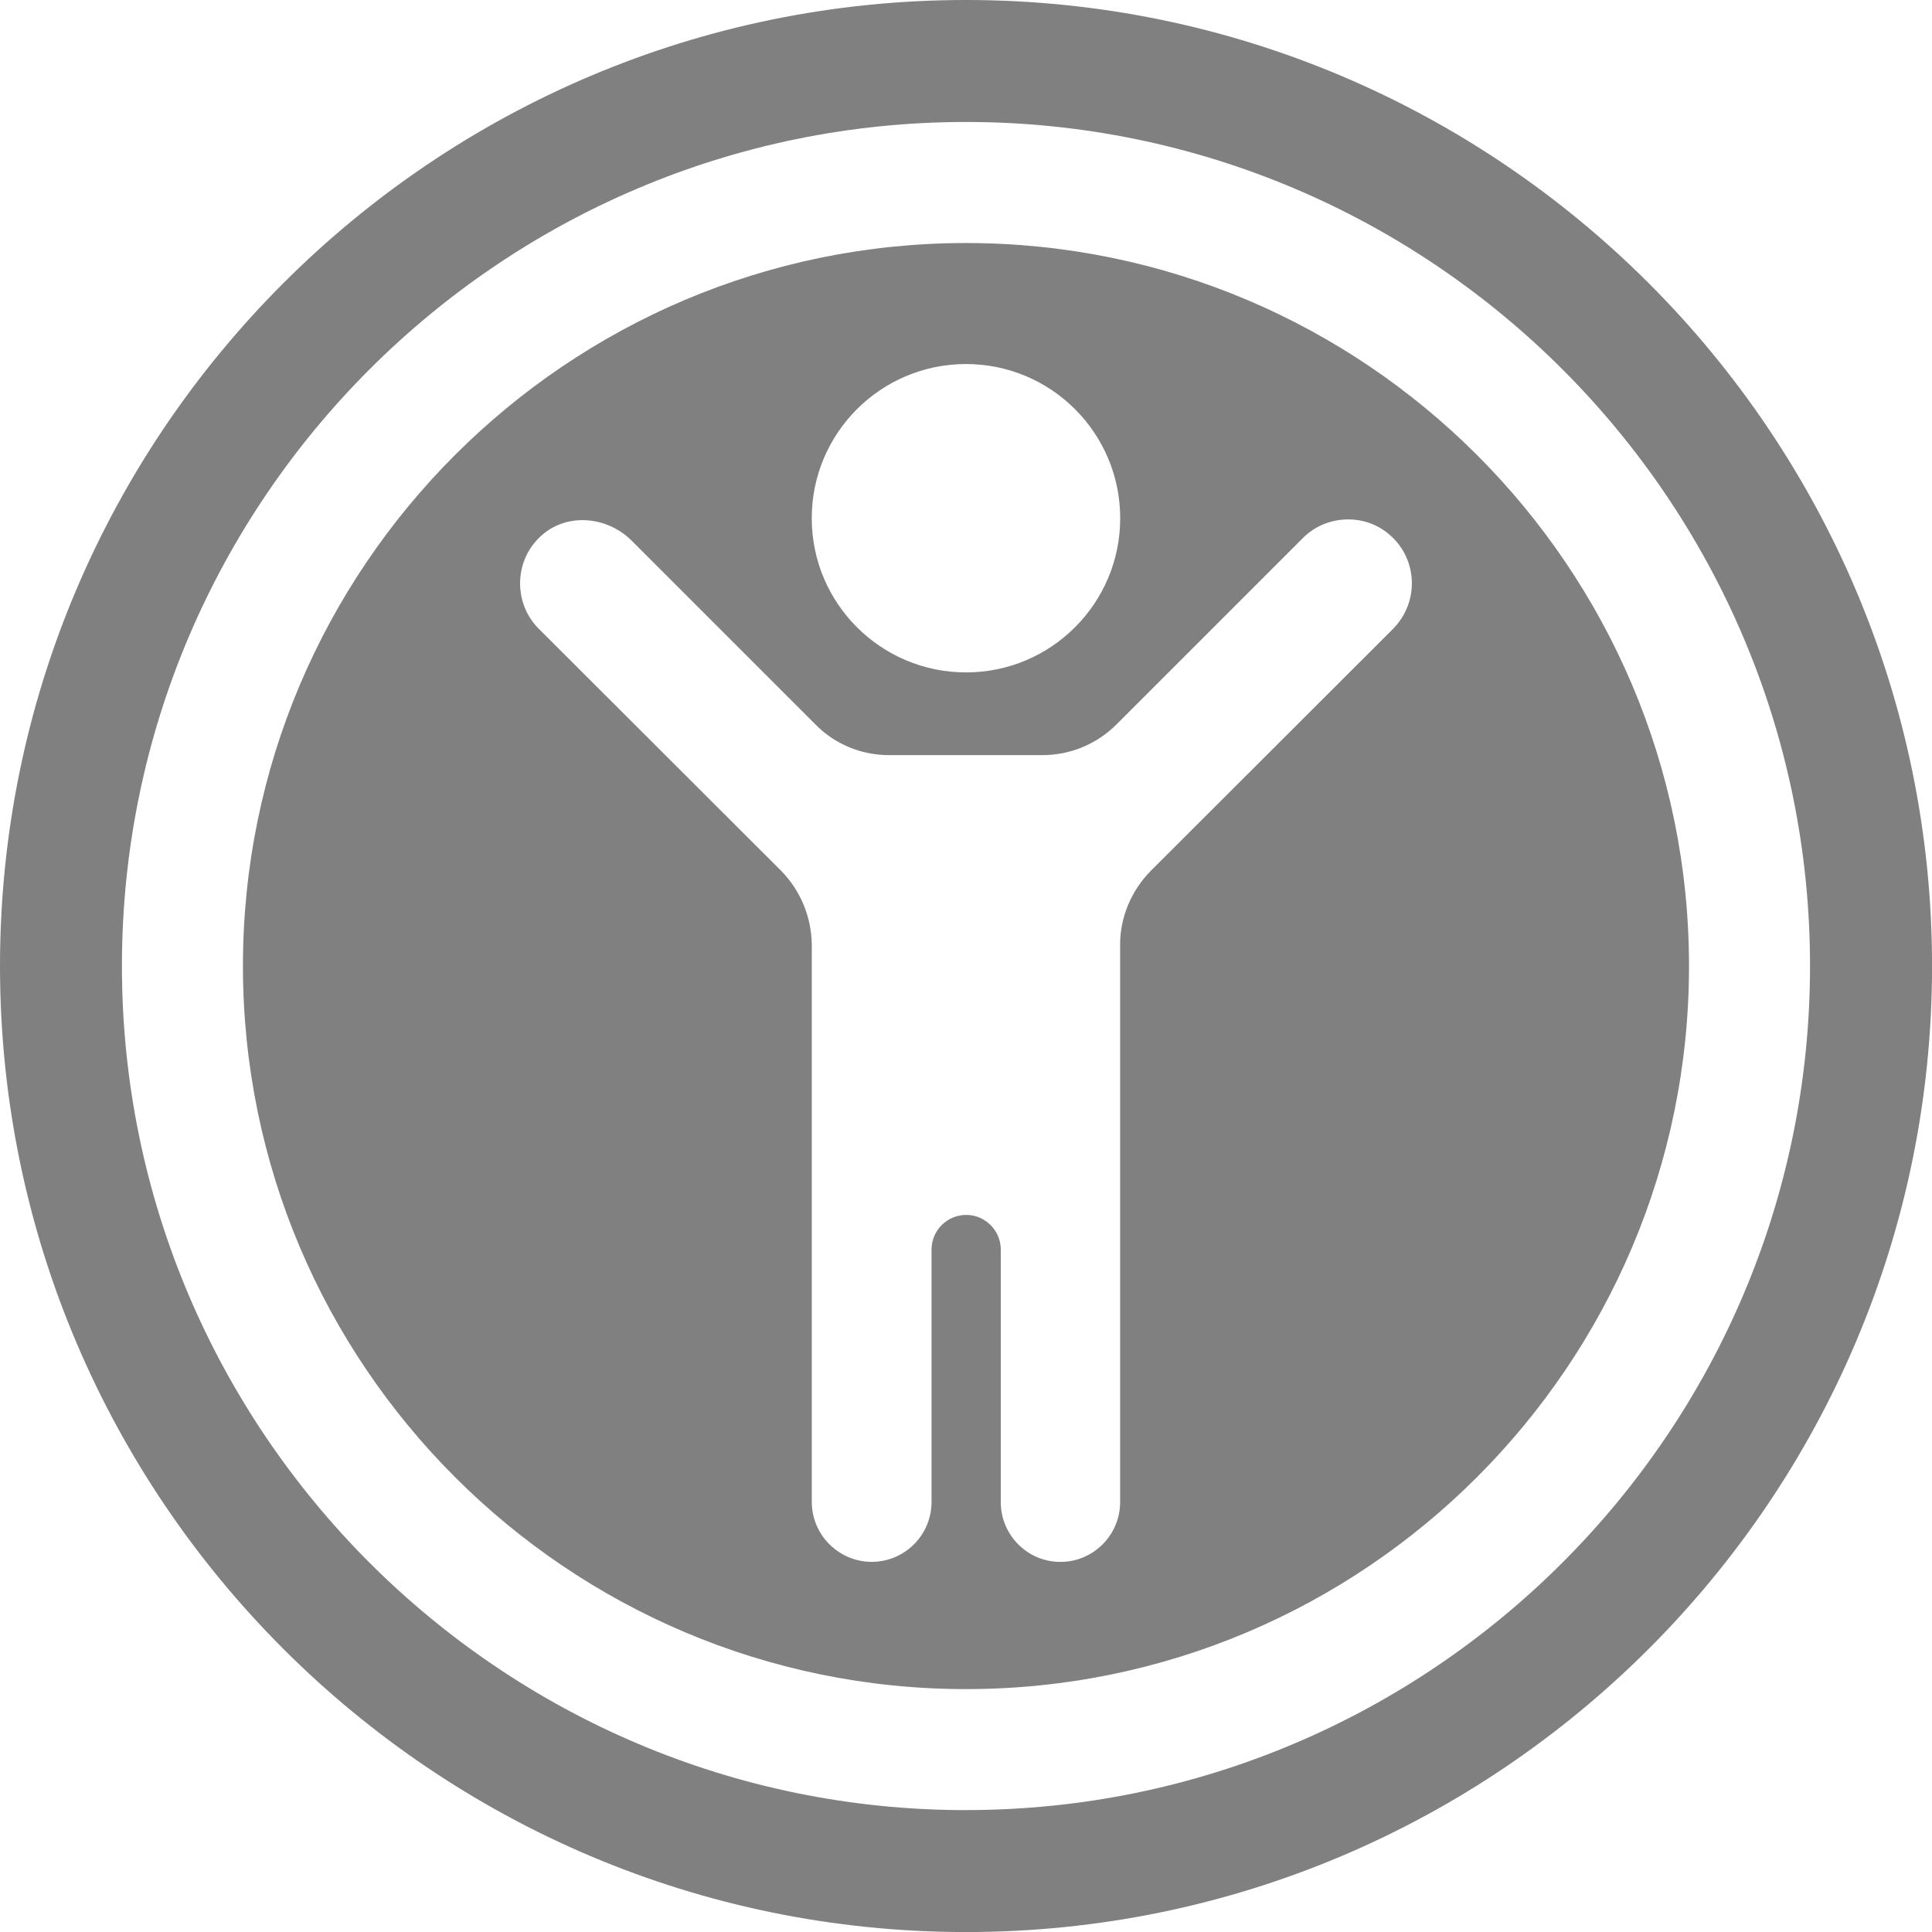
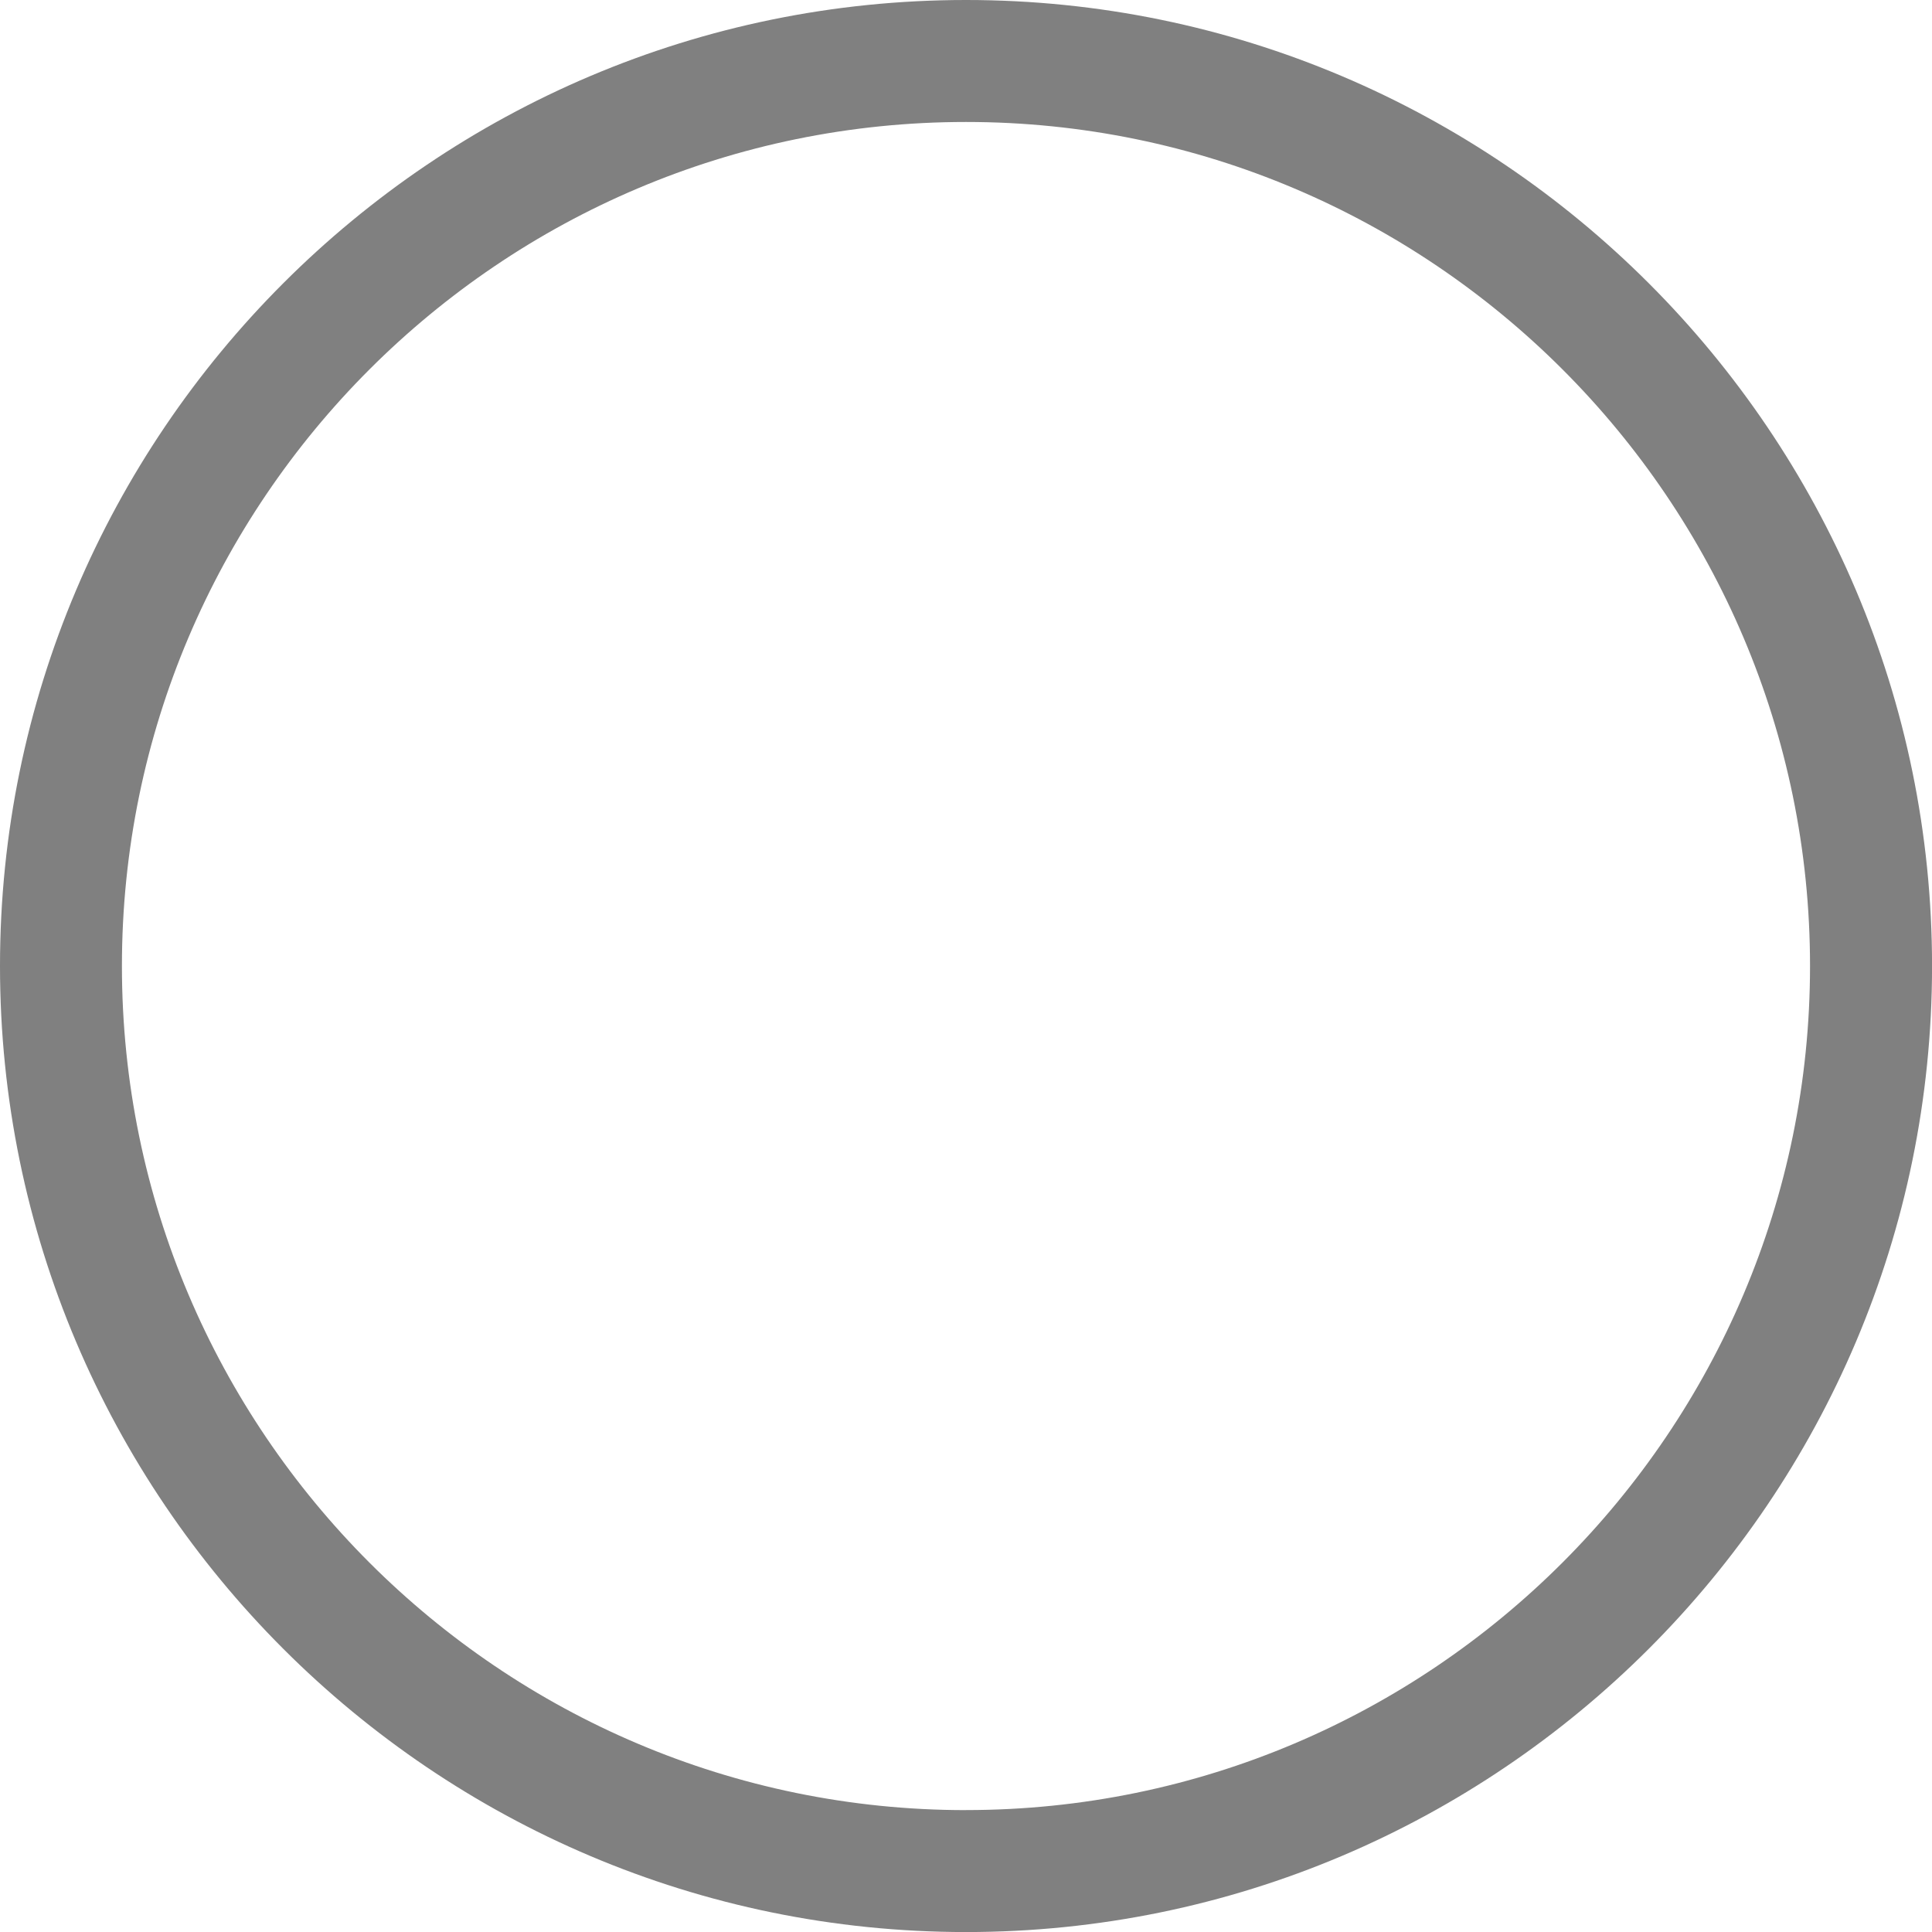
<svg xmlns="http://www.w3.org/2000/svg" id="Layer_2" data-name="Layer 2" viewBox="0 0 424.67 424.67">
  <defs>
    <style>
      .cls-1 {
        fill: grey;
        stroke-width: 0px;
      }
    </style>
  </defs>
  <g id="icons">
    <g>
-       <path class="cls-1" d="M212.34,53.42c-87.64,0-158.94,71.29-158.94,158.92s71.29,158.94,158.94,158.94,158.92-71.29,158.92-158.94S299.96,53.42,212.34,53.42ZM212.34,80.02c18.71,0,33.89,15.18,33.89,33.89s-15.18,33.89-33.89,33.89-33.91-15.16-33.91-33.89,15.18-33.89,33.91-33.89ZM306.22,138.22l-53.31,53.24c-4.26,4.35-6.7,10.13-6.7,16.14v122.6c0,7.22-5.91,13.12-13.12,13.12-3.62,0-6.9-1.47-9.26-3.85-2.38-2.38-3.85-5.66-3.85-9.28v-55.53c0-4.19-3.42-7.61-7.61-7.61s-7.61,3.42-7.61,7.61v55.49c0,7.25-5.89,13.16-13.16,13.16-3.62,0-6.9-1.49-9.29-3.87s-3.87-5.68-3.87-9.29v-122.56c-.09-6.01-2.45-11.79-6.7-16.14l-53.31-53.24c-2.75-2.73-4.11-6.38-4.11-9.97,0-3.99,1.63-7.89,4.91-10.71,5.66-4.88,14.33-3.97,19.61,1.31l40.44,40.44c4.26,4.34,10.11,6.7,16.12,6.7h33.78c6.08,0,11.92-2.43,16.23-6.74l40.97-40.97c2.73-2.73,6.31-4.1,9.97-4.1s7.15,1.37,9.88,4.1c5.48,5.48,5.48,14.38,0,19.93Z" />
      <path class="cls-1" d="M212.34,0C95.25,0,0,95.25,0,212.34s95.25,212.34,212.34,212.34,212.34-95.25,212.34-212.34S329.42,0,212.34,0ZM212.34,397.88c-102.31,0-185.54-83.23-185.54-185.54S110.03,26.81,212.34,26.81s185.52,83.23,185.52,185.52-83.23,185.54-185.52,185.54Z" />
    </g>
  </g>
</svg>